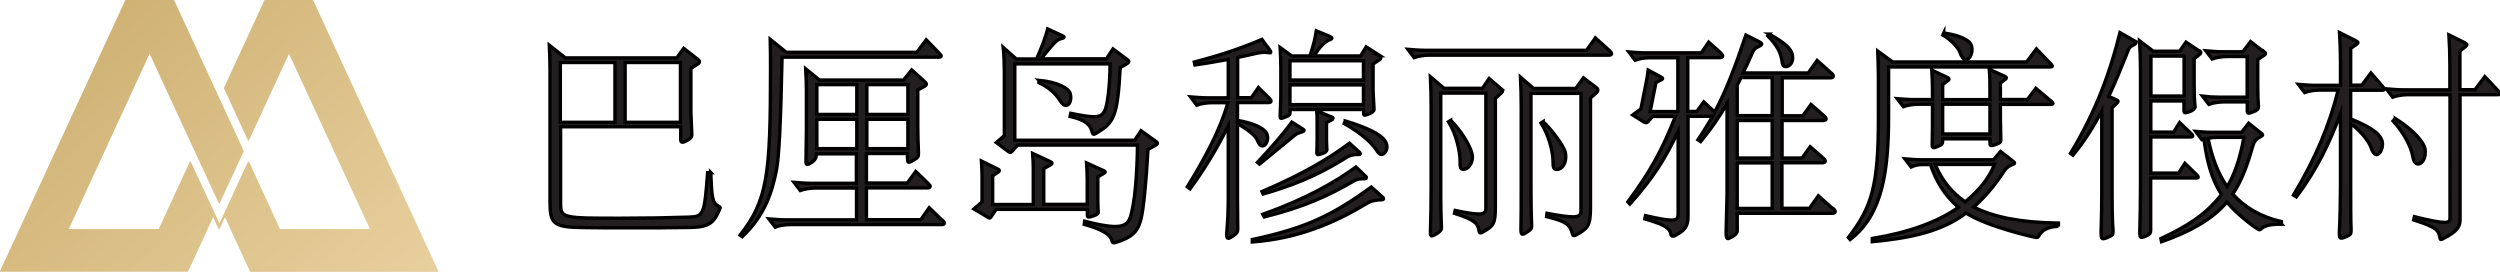
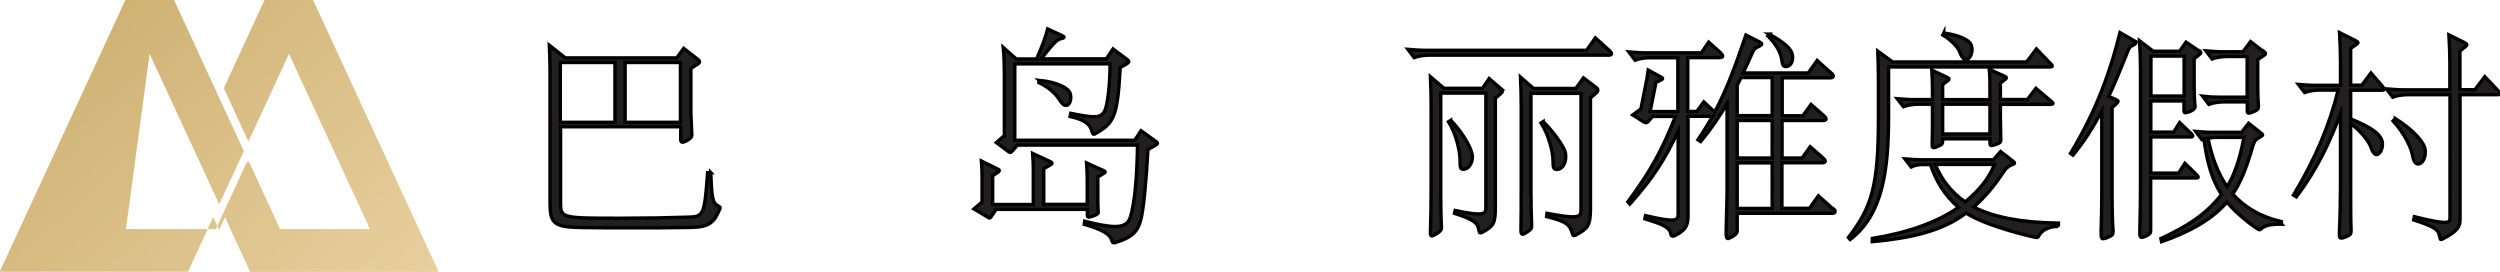
<svg xmlns="http://www.w3.org/2000/svg" id="Layer_1" version="1.1" viewBox="0 0 184 20">
  <defs>
    <style>
      .st0 {
        fill: url(#linear-gradient);
      }

      .st1 {
        fill: #231f20;
        stroke: #000;
        stroke-miterlimit: 10;
        stroke-width: .25px;
      }
    </style>
    <linearGradient id="linear-gradient" x1=".48" y1="22.55" x2="32.23" y2="-13.83" gradientTransform="translate(0 19.89) scale(1 -1)" gradientUnits="userSpaceOnUse">
      <stop offset="0" stop-color="#c9aa69" />
      <stop offset="1" stop-color="#f0daad" />
    </linearGradient>
  </defs>
-   <path class="st0" d="M32.26,19.98s0-.02,0-.03L23.05.02s-.02-.02-.03-.02h-3.53s-.03,0-.03.02l-2.98,6.45s0,.02,0,.03l1.77,3.84s.05.03.07,0l2.95-6.38,5.96,12.9h-6.62l-2.12-4.6s0,0,0,0l-.17-.36s-.05-.03-.07,0l-2.1,4.54-2.11-4.54s-.05-.03-.07,0l-2.29,4.96h-6.62L11.01,3.96l5.09,11s.05.03.07,0l1.77-3.82s0-.02,0-.03L12.82.02S12.8,0,12.79,0h-3.54s-.03,0-.03.02L0,19.95s0,.05.03.05h13.79s.03-.01.03-.02l1.84-4,.4.88s.06.03.07,0l.4-.88.34.74s0,.01,0,.02l1.5,3.24h0s.02.03.03.03h13.78s.02,0,.03-.02Z" />
+   <path class="st0" d="M32.26,19.98s0-.02,0-.03L23.05.02s-.02-.02-.03-.02h-3.53s-.03,0-.03.02l-2.98,6.45s0,.02,0,.03l1.77,3.84s.05.03.07,0l2.95-6.38,5.96,12.9h-6.62l-2.12-4.6s0,0,0,0l-.17-.36s-.05-.03-.07,0s-.05-.03-.07,0l-2.29,4.96h-6.62L11.01,3.96l5.09,11s.05.03.07,0l1.77-3.82s0-.02,0-.03L12.82.02S12.8,0,12.79,0h-3.54s-.03,0-.03.02L0,19.95s0,.05.03.05h13.79s.03-.01.03-.02l1.84-4,.4.88s.06.03.07,0l.4-.88.34.74s0,.01,0,.02l1.5,3.24h0s.02.03.03.03h13.78s.02,0,.03-.02Z" />
  <g>
    <path class="st1" d="M52.31,12.7c.08,1.95.13,2.24.59,2.48.07.03.1.07.1.11,0,.03,0,.05-.02.08-.41.98-.74,1.34-2.11,1.37-1.39.03-3.01.03-4.54.03-1.26,0-2.47,0-3.46-.02-2.17-.03-2.39-.29-2.39-1.93V5.14c0-.75-.03-1.36-.05-1.81l1.18.93h8.2l.51-.7,1.03.8c.08.07.13.13.13.18,0,.07-.03.11-.11.16l-.52.34v3.24c0,.26.07,1.41.07,1.6,0,.23-.08.31-.41.49-.13.07-.21.1-.28.1-.1,0-.13-.08-.13-.21v-.93h-8.84v5.67c0,1.06.21,1.06,4.38,1.06,1.83,0,3.6-.03,5.05-.08,1.11-.03,1.16-.2,1.39-3.27h.24ZM45.26,9v-4.4h-4.02v4.4h4.02ZM50.08,9v-4.4h-4.07v4.4h4.07Z" />
-     <path class="st1" d="M69.12,3.9c.1.1.15.18.15.23s-.08.08-.2.08h-11.51c-.1,4.97-.23,7.34-.41,8.29-.33,1.68-.88,3.37-2.52,4.92l-.16-.11c2.01-2.57,2.24-4.41,2.24-12.19,0-.72,0-1.45-.02-2.22l1.18.95h9.61l.69-.92.95.98ZM69.38,16.22c.08.08.13.15.13.2,0,.07-.08.11-.2.11h-11.16c-.34,0-.82.07-1.1.18l-.46-.6c.41.03.82.07,1.19.07h5.26v-2.34h-3.04c-.34,0-.82.07-1.1.18l-.46-.6c.41.03.82.07,1.19.07h3.4v-2.17h-2.94q0,.43-.38.65c-.13.08-.23.13-.29.13-.08,0-.1-.08-.1-.2,0-.34.03-1.96.03-2.32v-2.99c0-.36-.02-1.06-.05-1.52l1.01.82h6.19l.6-.74.93.83c.1.1.15.16.15.21,0,.07-.05.11-.11.15l-.52.28v2.63c0,.65.02,1.32.05,1.96v.11c0,.21-.05.28-.31.44-.2.11-.31.18-.39.18-.11,0-.11-.07-.11-.64h-3.02v2.17h3.01l.62-.85.95.92c.08.07.11.13.11.18,0,.07-.07.11-.18.11h-4.51v2.34h4l.62-.88.96.93ZM63.06,8.42v-2.19h-2.94v2.19h2.94ZM63.06,10.94v-2.16h-2.94v2.16h2.94ZM66.82,8.42v-2.19h-3.02v2.19h3.02ZM66.82,10.94v-2.16h-3.02v2.16h3.02Z" />
    <path class="st1" d="M81.18,12.53c.1.05.16.08.16.13,0,.03-.05.08-.15.13l-.39.23v1.81c0,.34.02.59.03.82,0,.16-.6.33-.7.33-.08,0-.1-.05-.1-.13v-.44h-6.72l-.36.54c-.05.07-.08.1-.11.1s-.07-.02-.11-.05l-1.05-.62.6-.52v-1.88c0-.38-.02-.65-.05-1.13l1.16.57c.11.05.16.08.16.13,0,.07-.05.1-.49.39v2.11h2.99v-2.63c0-.38-.02-.65-.05-1.13l1.23.57c.13.05.2.1.2.15s-.07.1-.18.16l-.43.24v2.63h3.2v-1.81c0-.44-.02-.72-.05-1.24l1.19.54ZM84.99,10.35c.13.08.2.13.2.2,0,.05-.07.1-.18.16l-.52.29c-.13,2.47-.34,4.45-.51,5.1-.23.95-.65,1.37-1.88,1.75-.05.02-.08.02-.11.02-.1,0-.13-.05-.16-.18-.13-.47-.77-.82-2.03-1.18l.03-.23c1.01.26,1.73.39,2.24.39.67,0,.96-.23,1.11-.65.36-1.08.51-3.25.54-5.34h-8.84c-.23.28-.44.54-.52.54-.05,0-.1-.03-.16-.08l-.87-.65.59-.51v-4.77c0-.33-.03-1.27-.08-1.72l.96.85h1.49c.43-.95.7-1.73.82-2.21l1.06.49c.1.05.15.08.15.11,0,.05-.05.07-.16.1-.34.07-.44.13-1.54,1.5h4.81l.49-.73,1,.75c.11.08.16.13.16.18,0,.07-.07.11-.2.2l-.43.24c-.2,3.64-.46,4.07-1.78,4.84-.07.05-.13.07-.16.07-.07,0-.1-.05-.13-.18-.13-.52-.47-.87-1.62-1.13l.05-.23c.8.16,1.32.25,1.68.25.52,0,.7-.16.85-.51.15-.34.36-1.68.36-3.38h-7.01v5.62h8.83l.46-.7,1.03.74ZM76.47,5.91c1.41.13,2.19.61,2.29.95.03.11.05.21.05.31,0,.33-.15.59-.34.59-.16,0-.28-.08-.47-.39-.23-.36-.7-.9-1.54-1.29l.02-.16Z" />
-     <path class="st1" d="M93.45,3.67c.05.07.08.13.08.16s-.03.05-.08.05-.33-.03-.39-.03c-.15,0-.31.02-.47.05-.52.11-1,.23-1.5.33v2.96h1.01l.52-.75.8.79c.08.08.13.15.13.21s-.07.11-.2.11h-2.27v1.31c1.08.18,1.93.54,2.14.95.05.1.08.21.08.33,0,.31-.18.6-.39.6-.13,0-.23-.08-.38-.44-.13-.33-.72-.78-1.45-1.21v5.52c0,.33.02,1.9.02,2.26,0,.21-.07.31-.41.54-.13.08-.23.13-.29.13-.08,0-.11-.08-.11-.26v-.15c.07-.87.11-1.62.11-2.55v-5.31c-.83,1.65-1.73,3.15-2.81,4.63l-.2-.15c1.32-2.16,2.37-4.1,2.99-6.19h-1.21c-.34,0-.82.07-1.09.18l-.46-.61c.41.03.82.07,1.19.07h1.59v-2.83c-.72.13-1.5.28-2.45.41l-.05-.21c1.94-.51,3.4-1,4.98-1.67l.57.79ZM101.75,14.5c.07.05.08.1.08.13s-.03.07-.13.07c-.41.02-.78.08-.98.2-2.37,1.44-5.08,2.65-8.55,2.91v-.18c4.1-.87,5.97-1.86,8.76-3.86l.82.73ZM95.87,9.49c.07.03.11.08.11.11s-.05.07-.13.1c-.23.07-.41.13-.54.24l-2.61,2.14-.15-.13c.98-1.05,1.88-2.07,2.53-2.96l.78.49ZM100.05,11.2s.07.08.07.1c0,.07-.02.07-.24.07-.26,0-.51.07-.69.16-1.39.87-3.14,1.88-6.23,2.75l-.08-.18c3.09-1.32,5.03-2.5,6.44-3.56l.74.67ZM100.51,13s.05.07.05.08c0,.08-.03.08-.34.08-.23,0-.41.07-.52.13-1.98,1.14-3.63,1.91-6.65,2.68l-.11-.2c3.24-1.14,5.41-2.42,6.86-3.48l.72.7ZM101.53,4.09c.07.03.1.1.1.15s-.03.11-.11.16l-.46.31v1.99c0,.21.07,1.16.07,1.36,0,.23-.62.42-.67.42-.1,0-.1-.03-.1-.42h-5.41c0,.39,0,.41-.31.54-.18.08-.29.11-.34.11-.07,0-.08-.05-.08-.11,0-.42.05-1.11.05-1.54v-2.07c0-.39-.02-.98-.05-1.49l.85.62h1.34c.24-.72.38-1.24.47-1.85l.95.39c.13.07.2.11.2.15s-.05.07-.13.1c-.36.13-.72.46-1.19,1.21h3.43l.41-.67,1,.64ZM100.35,5.89v-1.42h-5.41v1.42h5.41ZM100.35,7.7v-1.45h-5.41v1.45h5.41ZM98,8.6c.08.03.11.07.11.11,0,.03-.03.08-.1.11l-.38.2v1.23c0,.36.02.56.03.77,0,.25-.64.36-.64.36-.08,0-.1-.03-.1-.15,0-.13.02-.82.02-.96v-1.24c0-.36,0-.59-.03-.88l1.08.46ZM99.01,8.9c1.72.52,2.44.96,2.76,1.27.21.21.31.42.31.64,0,.31-.21.56-.41.56-.11,0-.23-.11-.34-.29-.34-.54-1.05-1.21-2.39-1.99l.07-.18Z" />
    <path class="st1" d="M118.46,3.72c.1.1.15.18.15.23,0,.08-.07.11-.21.11h-13.22c-.34,0-.82.07-1.1.18l-.46-.61c.41.03.82.07,1.19.07h11.96l.65-.91,1.03.93ZM110.45,6.53c.08.07.13.13.13.18s-.05.1-.13.18l-.39.34v7.96c0,1.26-.11,1.44-.95,1.9-.07.03-.11.05-.15.05-.07,0-.08-.05-.1-.13-.08-.6-.34-.83-1.81-1.31l.05-.21c.85.18,1.39.26,1.72.26.47,0,.54-.16.54-.46V6.85h-3.32v7.67c0,.69.02,1.67.05,2.21v.07c0,.28-.65.57-.7.57-.08,0-.11-.08-.11-.26v-.1c.03-.93.05-2.07.05-3.19v-6.01c0-.6-.02-1.6-.05-2.16l1,.85h2.83l.49-.72.87.75ZM106.77,8.86c.59.54,1.6,1.99,1.6,2.7,0,.51-.34.9-.65.9-.23,0-.26-.08-.26-.64,0-.62-.26-1.93-.85-2.86l.16-.1ZM117.49,6.45c.07.05.11.11.11.18s-.03.13-.11.2l-.43.38v8.12c0,1.32-.23,1.5-1.06,1.96-.07.03-.11.05-.15.05-.07,0-.1-.05-.11-.11-.21-.74-.46-.92-1.91-1.29l.03-.24c.95.18,1.54.26,1.9.26.54,0,.6-.18.6-.52V6.87h-3.68v7.11c0,1.03.02,1.9.05,2.65,0,.18-.03.26-.43.51-.1.07-.18.1-.23.1-.1,0-.13-.1-.13-.33.02-.96.02-1.88.02-2.93v-6.14c0-.61-.02-1.6-.05-2.16l.96.83h3.11l.56-.78.95.72ZM113.58,8.96c.59.54,1.54,1.8,1.63,2.27.02.11.03.21.03.31,0,.52-.28.93-.65.93-.23,0-.29-.08-.29-.64,0-.62-.29-1.85-.88-2.78l.16-.1Z" />
    <path class="st1" d="M134.91,15.34c.11.08.16.16.16.23,0,.08-.08.13-.23.13h-6.98v1.29c0,.34-.67.57-.67.57-.11,0-.15-.13-.15-.42,0-.41.07-2.44.07-2.89v-6.62c-.6,1.03-1.23,1.93-1.94,2.79l-.2-.13c.41-.61.75-1.18,1.08-1.73h-1.81v7.34c0,.8-.25,1.06-.98,1.45-.05.03-.1.03-.13.03-.08,0-.15-.05-.16-.16-.08-.46-.49-.69-1.91-1.11l.05-.24c.98.23,1.57.33,1.91.33.46,0,.49-.18.49-.51v-6.01c-1.01,2.11-1.83,3.4-3.55,5.34l-.15-.16c1.72-2.34,2.52-3.82,3.5-6.29h-1.68l-.34.39s-.08.07-.15.07c-.03,0-.08-.02-.15-.05l-.82-.52.6-.44.34-1.7c.08-.41.16-.8.2-1.16l.96.52c.07.03.1.07.1.1,0,.05-.05.08-.49.29l-.43,2.14h2.04v-3.96h-2.06c-.34,0-.82.07-1.09.18l-.46-.61c.41.03.82.07,1.19.07h4.15l.54-.79.88.79c.1.1.15.18.15.24s-.07.11-.2.11h-2.37v3.96h.67l.51-.7.8.75c.88-1.65,1.49-3.3,2.3-5.67l1.01.51c.1.05.15.1.15.15s-.05.1-.15.15c-.34.13-.44.24-.6.64-.21.47-.41.92-.62,1.34h4.8l.65-.92,1.03.92c.11.08.16.16.16.23,0,.08-.08.13-.23.13h-3.53v2.79h1.52l.6-.83.95.83c.11.1.16.18.16.24s-.08.11-.23.11h-3.01v2.76h1.47l.6-.83.95.83c.11.1.16.18.16.24s-.08.11-.23.11h-2.96v3.35h2.03l.65-.92,1.03.92ZM130.43,8.5v-2.79h-2.29c-.1.18-.18.38-.28.56v2.24h2.57ZM130.43,11.63v-2.76h-2.57v2.76h2.57ZM130.43,15.34v-3.35h-2.57v3.35h2.57ZM130.22,2.51c1.36.77,1.72,1.19,1.72,1.75,0,.42-.28.64-.49.64s-.25-.08-.31-.49c-.1-.59-.38-1.1-1.03-1.77l.11-.13Z" />
    <path class="st1" d="M150.94,4.7c.07.07.11.13.11.16,0,.05-.07.07-.18.07h-11.87v3.61c0,4-.43,7.26-2.83,9.09l-.13-.15c1.72-2.24,2.21-3.76,2.21-8.83v-2.98c0-.62-.03-1.36-.05-1.91l1.1.8h9.86l.72-.96,1.06,1.1ZM151.5,16.66c-.8,0-1.31.36-1.47.75-.03.05-.07.07-.13.07-.13,0-3.58-.77-5.2-1.8-1.75,1.34-4.09,1.85-6.9,2.11v-.24c2.71-.44,4.87-1.24,6.34-2.29-1.08-.93-1.68-2.03-2.06-3.15h-.57c-.28,0-.57.05-.85.18l-.46-.6c.41.03.82.07,1.19.07h5.33l.52-.61.95.74c.07.05.08.08.08.11s-.03.07-.13.1c-.18.05-.47.24-.6.44-.8,1.21-1.41,1.91-2.27,2.7,1.41.72,3.38,1.14,6.23,1.18v.26ZM150.97,7.46c.08.07.13.11.13.15,0,.05-.07.07-.16.07h-3.71v1.06c0,.24.03,1.55.03,1.55,0,.18-.05.23-.36.34-.15.05-.26.08-.33.08-.11,0-.11-.05-.11-.49h-3.48c0,.36,0,.41-.33.54-.16.07-.26.11-.33.11-.1,0-.11-.07-.11-.21,0-.2.02-1.18.02-1.39v-1.6h-1.05c-.34,0-.82.07-1.09.18l-.46-.59c.41.03.82.07,1.19.07h1.41v-.67c0-.59-.02-1.05-.05-1.5l1.19.56s.08.07.08.1-.03.08-.08.11l-.39.29v1.11h3.48v-.64c0-.59,0-1.1-.05-1.59l1.13.51c.08.05.13.08.13.11,0,.07-.05.1-.44.39v1.21h1.99l.62-.82,1.13.95ZM142.43,12.1c.46,1.1,1.16,2.04,2.21,2.76,1.11-.93,1.72-1.72,2.16-2.76h-4.36ZM146.46,9.86v-2.19h-3.48v2.19h3.48ZM143.06,2.43c.78.1,1.52.34,1.88.67.13.13.2.33.2.54,0,.36-.18.74-.46.74-.18,0-.33-.23-.46-.59-.11-.31-.67-.9-1.23-1.21l.07-.15Z" />
    <path class="st1" d="M157.05,3c.1.07.15.1.15.15s-.05.1-.16.15c-.29.15-.33.18-.52.69-.46,1.16-.88,2.17-1.32,3.11l.54.23c.1.05.15.08.15.13s-.05.1-.44.47v6.41c0,1.21.03,2.16.07,2.58v.13c0,.21-.05.28-.39.42-.15.07-.26.1-.34.1-.11,0-.15-.1-.15-.38v-.15c.03-.96.05-1.9.05-2.75v-6.11c-.64,1.19-1.29,2.24-2.12,3.24l-.18-.13c1.99-3.3,2.97-6.19,3.64-8.89l1.05.6ZM161.87,3.73c.08.05.11.1.11.15,0,.03-.03.08-.1.13l-.39.31v1.9c0,.77.02,1.11.05,1.47,0,.07.02.11.02.15,0,.29-.6.46-.72.46-.08,0-.1-.07-.1-.18v-.69h-2.44v2.29h1.68l.44-.7.87.83c.07.07.1.11.1.15,0,.05-.05.08-.16.08h-2.93v2.66h2.04l.47-.72.87.85c.08.08.11.13.11.16,0,.05-.05.07-.15.07h-3.35v3.86c0,.2-.07.29-.34.41-.15.07-.25.1-.33.1-.11,0-.13-.1-.13-.34v-.18c.03-.96.05-2.34.05-3.37V5.11c0-.67-.03-1.5-.07-2.11l1.01.77h1.94l.47-.67.95.64ZM160.75,7.07v-2.94h-2.44v2.94h2.44ZM167.92,16.5c-.87,0-1.24.1-1.52.36-.03.03-.07.05-.1.05-.16,0-1.63-1.1-2.4-2.03-1.1,1.29-2.79,2.21-4.81,2.91l-.05-.23c1.91-.9,3.27-1.72,4.46-3.24-.74-1.16-1.08-2.47-1.29-4.09-.07.02-.1.03-.15.05l-.46-.61c.41.03.82.07,1.19.07h2.19l.52-.67.93.74c.07.05.1.08.1.11,0,.05-.05.08-.13.13-.39.2-.51.38-.6.72-.44,1.54-.87,2.63-1.47,3.51.82.93,1.99,1.67,3.58,2.03v.18ZM166.61,3.78c.08.07.13.11.13.16s-.05.1-.13.15l-.44.29v1.88c0,.73.02,1.14.05,1.5v.08c0,.2-.07.26-.38.39-.16.07-.26.1-.33.1-.1,0-.11-.07-.11-.16v-.67h-1.73c-.34,0-.82.07-1.1.18l-.46-.6c.41.05.82.07,1.19.07h2.09v-2.99h-1.49c-.34,0-.82.07-1.09.18l-.46-.6c.41.03.82.07,1.19.07h1.54l.56-.75.96.74ZM163.16,10.11c-.2,0-.42.02-.65.07.28,1.34.7,2.55,1.41,3.56.51-.83.95-2.04,1.23-3.63h-1.98Z" />
    <path class="st1" d="M175.35,6.36c.08.08.13.16.13.2,0,.07-.07.08-.18.08h-2.29v2.11c1.78.72,2.34,1.27,2.34,1.86,0,.43-.23.77-.44.77-.16,0-.33-.26-.41-.54-.13-.39-.67-1.13-1.49-1.75v4.59c0,1.24,0,2.6.03,3.2v.13c0,.21-.05.28-.39.42-.15.07-.26.1-.34.1-.1,0-.13-.08-.13-.29v-.23c.05-.95.08-2.44.08-3.37v-5.28c-.72,1.96-1.7,4.09-3.25,6.13l-.21-.13c1.63-2.73,2.63-5.1,3.29-7.73h-1.37c-.34,0-.82.07-1.1.18l-.46-.6c.41.03.82.07,1.19.07h1.91v-1.72c0-.67-.03-1.55-.07-2.16l1.18.59c.13.07.18.11.18.16q0,.07-.54.41v2.71h.82l.67-.9.85.98ZM183.8,6.61c.13.13.2.21.2.28s-.08.08-.26.08h-2.68v9.2c0,.51-.18.85-1.27,1.41-.07.03-.1.05-.13.05-.05,0-.07-.05-.08-.13-.11-.59-.26-.77-1.93-1.31l.05-.24c1.19.29,1.85.42,2.21.42s.41-.13.41-.36V6.97h-3.12c-.34,0-.82.07-1.1.18l-.46-.61c.41.03.82.07,1.19.07h3.48v-1.91c0-.67-.03-1.52-.07-2.13l1.16.57c.11.07.16.11.16.16s-.05.1-.51.46v2.84h1.11l.72-.96.91.96ZM176.29,8.72c1.47.92,2.12,1.83,2.19,2.22.02.1.02.18.02.28,0,.52-.28.85-.52.85-.21,0-.34-.2-.41-.6-.1-.57-.57-1.62-1.44-2.57l.16-.18Z" />
  </g>
  <g>
    <path d="M117.13,52.29h2.44c1.21,0,2.2.3,2.97.91.76.6,1.14,1.38,1.14,2.32,0,.75-.25,1.42-.74,2-.5.58-1.26.98-2.31,1.22l3.27,4.82h-1.76l-3.12-4.63h-.34v4.63h-1.54v-11.26h0ZM118.66,53.65v3.92c2.27.05,3.4-.61,3.4-1.97,0-.48-.13-.87-.4-1.17-.26-.3-.62-.51-1.06-.62-.44-.11-1.09-.16-1.94-.16Z" />
-     <path d="M128.99,52.31h6.24v1.54h-4.72v2.81h4.72v1.52h-4.72v3.87h4.72v1.52h-6.24v-11.26h0Z" />
    <path d="M147.6,53.55l-1.25,1c-.33-.34-.63-.6-.9-.76-.27-.17-.65-.25-1.16-.25-.55,0-1,.13-1.34.37-.34.25-.51.57-.51.96,0,.34.15.64.45.9.3.26.81.55,1.54.86.72.31,1.29.6,1.69.87.4.27.73.56.99.89.26.32.45.67.58,1.02.13.36.19.74.19,1.14,0,.94-.34,1.73-1.02,2.39-.68.66-1.5.99-2.47.99s-1.77-.26-2.5-.77c-.72-.52-1.28-1.29-1.67-2.32l1.54-.43c.56,1.27,1.42,1.9,2.57,1.9.56,0,1.02-.17,1.4-.5.37-.34.56-.76.56-1.27,0-.31-.1-.61-.29-.92-.2-.31-.44-.56-.73-.76-.29-.2-.75-.43-1.38-.69-.63-.26-1.12-.5-1.46-.71-.34-.21-.63-.47-.88-.77-.25-.3-.43-.59-.54-.89-.12-.29-.17-.61-.17-.95,0-.81.32-1.49.97-2.06.65-.57,1.43-.85,2.36-.85.61,0,1.23.13,1.86.4.63.26,1.15.67,1.57,1.21h0Z" />
    <path d="M152.97,58.38c0-1.62.61-3.02,1.84-4.18,1.23-1.16,2.7-1.74,4.42-1.74s3.12.58,4.34,1.75c1.21,1.17,1.82,2.56,1.82,4.16,0,1.7-.6,3.14-1.8,4.31-1.2,1.17-2.67,1.76-4.41,1.76s-3.18-.59-4.39-1.77c-1.21-1.18-1.81-2.62-1.81-4.3h0ZM163.75,58.45c0-1.24-.45-2.29-1.34-3.14-.9-.85-2-1.28-3.3-1.28s-2.31.43-3.19,1.3c-.89.86-1.33,1.9-1.33,3.12s.45,2.27,1.36,3.12c.91.85,2.02,1.28,3.35,1.28,1.21,0,2.26-.43,3.14-1.3.88-.87,1.32-1.9,1.32-3.09Z" />
    <path d="M170.49,53.2h2.44c1.21,0,2.2.3,2.96.91.76.6,1.15,1.38,1.15,2.32,0,.75-.25,1.42-.74,2-.49.58-1.26.98-2.31,1.22l3.27,4.82h-1.76l-3.12-4.63h-.34v4.63h-1.54v-11.26h0ZM172.03,54.56v3.92c2.27.05,3.4-.61,3.4-1.97,0-.48-.13-.87-.4-1.17-.26-.3-.62-.51-1.06-.62-.44-.11-1.09-.16-1.95-.16Z" />
    <path d="M182.37,53.2h6.88v1.54h-2.69v9.72h-1.52v-9.72h-2.68v-1.54h0Z" />
    <path d="M56.09,52.1l3.09,11.76h-1.51l-1.87-7.18-3.22,7.62-3.23-7.68-1.89,7.25h-1.5l3.09-11.76,3.53,8.41,3.51-8.41h0Z" />
    <path d="M64.27,52.65h1.54v6.94c0,1.03.25,1.82.74,2.38.49.56,1.19.84,2.1.84s1.6-.26,2.1-.78c.5-.52.75-1.24.75-2.18v-7.2h1.54v7.1c0,1.38-.39,2.49-1.18,3.31s-1.84,1.24-3.15,1.24-2.41-.42-3.22-1.26c-.81-.84-1.21-2.08-1.21-3.71v-6.68h0Z" />
    <path d="M78.13,53.01h1.52v9.76h3.68v1.52h-5.2v-11.29h0Z" />
    <path d="M88.43,53.01h1.52v11.29h-1.52v-11.29Z" />
    <path d="M100.33,52.57l5.33,11.72h-1.62l-1.31-2.89h-4.79l-1.3,2.89h-1.6l5.28-11.72ZM100.33,56.1l-1.81,4.03h3.63l-1.83-4.03Z" />
  </g>
</svg>